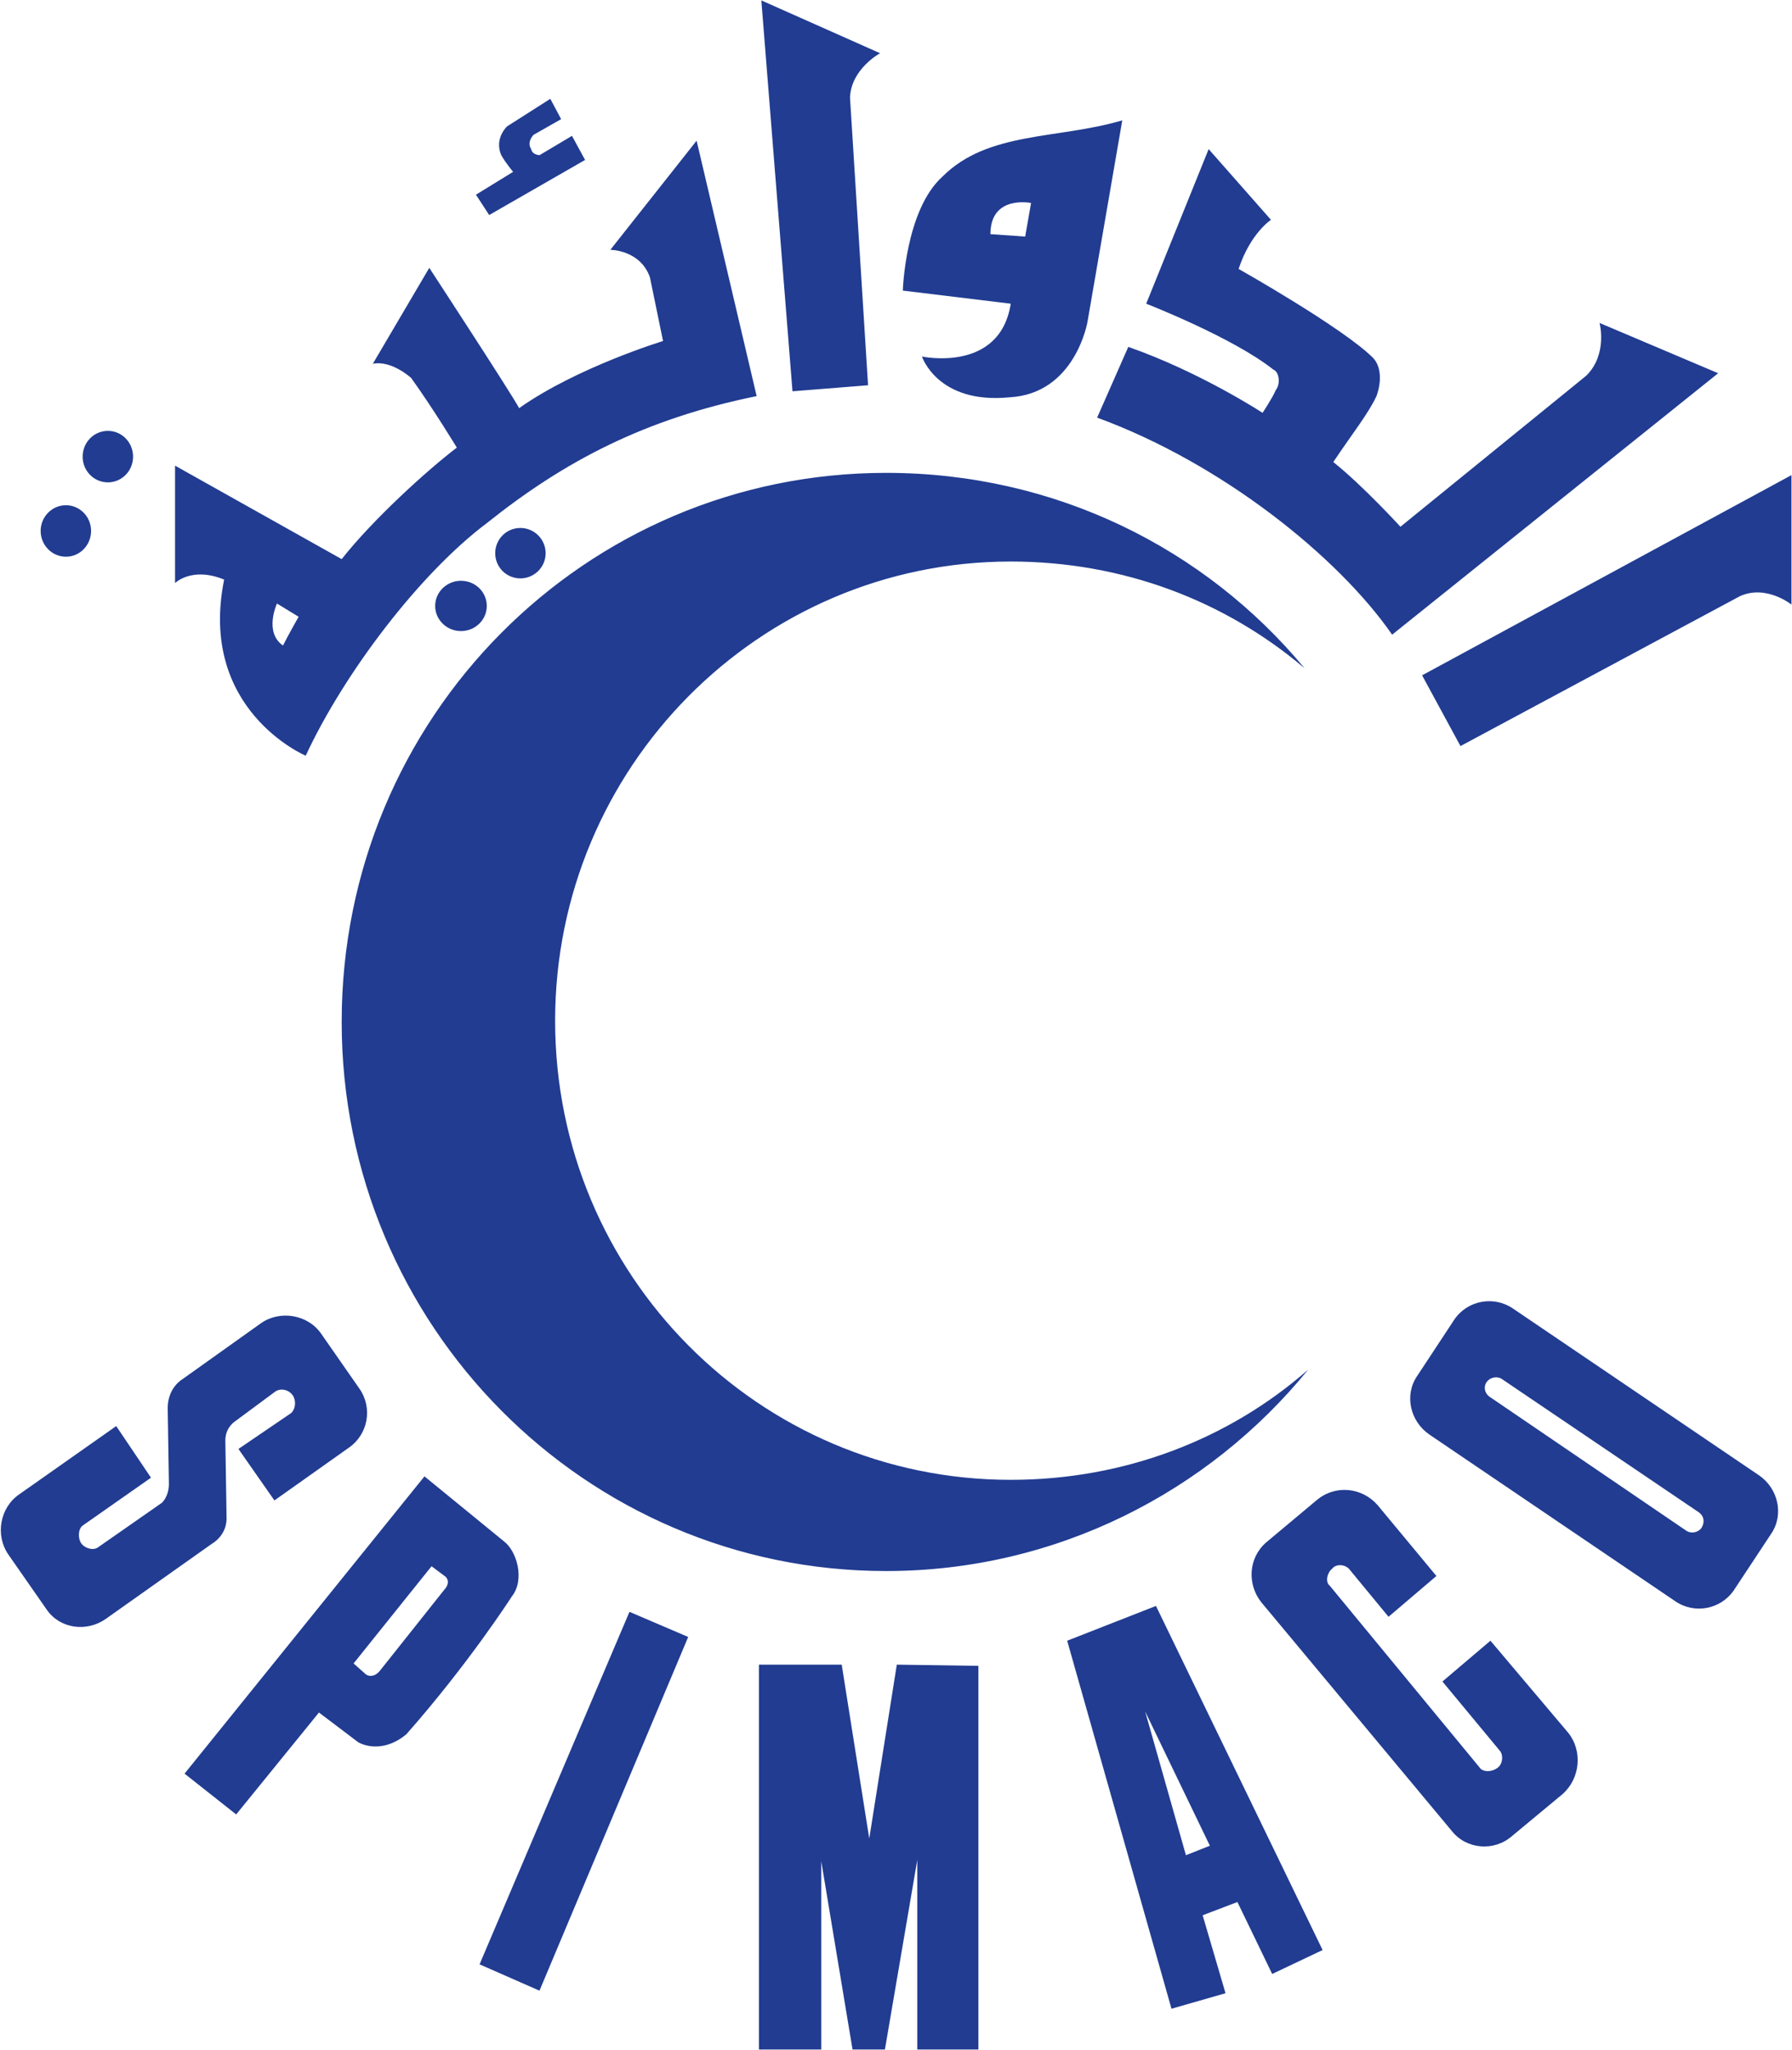
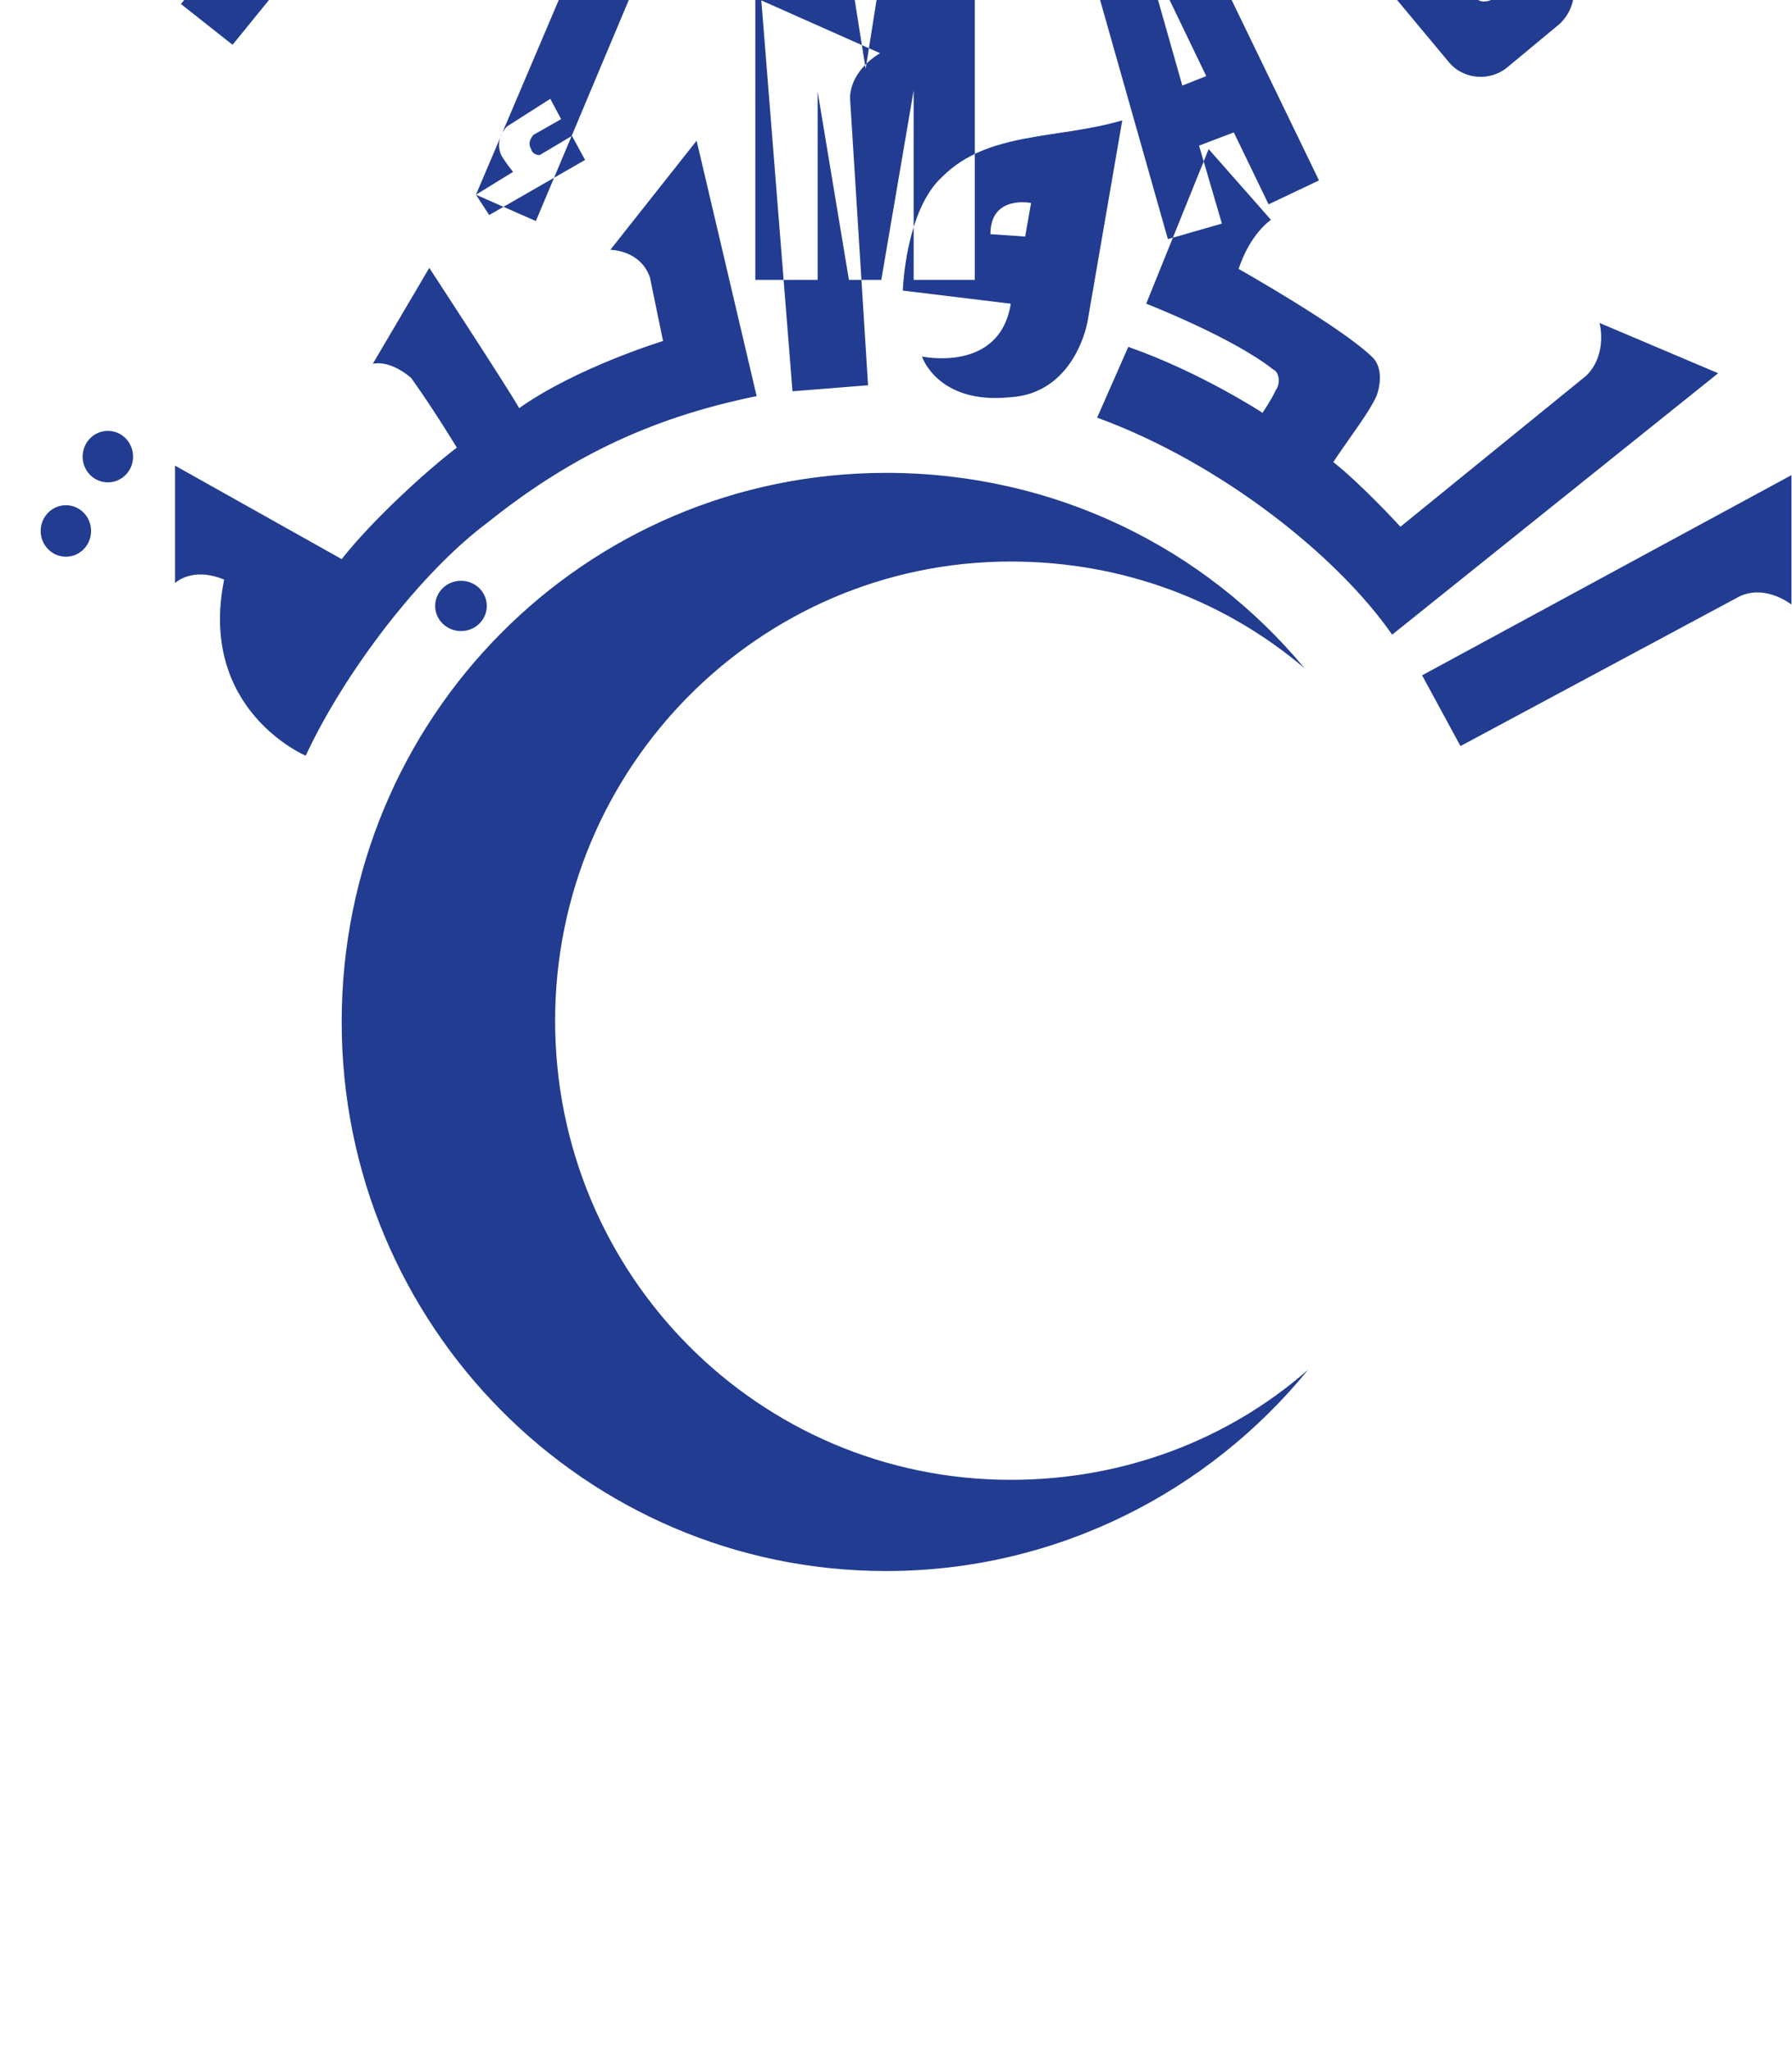
<svg xmlns="http://www.w3.org/2000/svg" version="1.2" viewBox="0 0 1340 1533" width="1340" height="1533">
  <title>spimaco_annualreport_2022_en-1-pdf-svg</title>
  <style>
		.s0 { fill: #213c91 } 
	</style>
-   <path id="Path 14" fill-rule="evenodd" class="s0" d="m1092.1 557.9l-28.7-52.9 276.2-149.7v96.8c0 0-18.8-15.2-38.5-6.3zm-248.4-298.5c53.8 18.8 100.4 49.3 100.4 49.3 0 0 7.2-10.7 9.9-17 3.6-4.5 2.7-13.5-1.8-15.3-30.5-24.2-95.1-49.3-95.1-49.3l46.7-115.6 46.6 52.9c0 0-15.3 9.8-24.2 36.7 0 0 78 44 100.4 66.4 5.4 5.4 7.2 16.1 2.7 28.7-6.3 13.4-17.9 27.8-32.3 49.3 22.4 17.9 50.2 48.4 50.2 48.4l139-113c16.2-16.1 9.9-39.4 9.9-39.4l88.7 37.6-243.8 195.5c-40.4-58.3-127.4-128.2-220.6-162.3zm-87.9-32.3l-80.7-9.8c0 0 1.8-60.1 29.6-85.2 34.1-34.1 86.1-27.8 134.5-42.1l-26 150.6c0 0-9 53.8-58.3 56.5-53.8 5.3-65.5-30.5-65.5-30.5 0 0 58.3 12.5 66.4-39.5zm-15.2-52l26 1.8 4.4-25.1c0 0-30.4-6.3-30.4 23.3zm-91.5 113l-56.5 4.5-23.3-292.3 88.8 39.5c0 0-21.6 11.6-22.5 33.1zm326.4 211.6c-59.1-50.2-135.4-79.8-219.7-79.8-188.3 0-340.7 154.2-340.7 343.4 0 190 152.4 343.3 340.7 343.3 85.2 0 163.2-30.4 222.4-82.4-74.4 91.4-188.3 150.6-315.6 150.6-225.1 0-407.1-183.8-407.1-410.6 0-227.7 182-410.6 407.1-410.6 126.4 0 238.5 56.4 312.9 146.1zm-746.9 65.4c0 0-80.7-34-61-131.7-24.2-9.9-36.7 2.6-36.7 2.6v-87.8l124.6 69.9c23.3-29.6 63.7-66.3 86.1-83.4 0 0-17.9-29.5-34.1-52 0 0-14.3-13.4-28.7-10.7l42.2-71.7c0 0 60.9 93.2 67.2 104.9 43.1-30.5 107.6-50.2 107.6-50.2l-9.8-47.6c-7.2-20.6-29.6-20.6-29.6-20.6l64.5-81.6 44.9 191c-83.4 17-143.5 48.4-201.8 95-50.2 37.7-106.7 112.1-135.4 173.9zm116.1-93.2c-10.6 0-19.3-8.4-19.3-18.8 0-10.4 8.7-18.8 19.3-18.8 10.7 0 19.3 8.4 19.3 18.8 0 10.4-8.6 18.8-19.3 18.8zm-264-111.2c-10.5 0-18.9-8.6-18.9-19.2 0-10.7 8.4-19.3 18.9-19.3 10.4 0 18.8 8.6 18.8 19.3 0 10.6-8.4 19.2-18.8 19.2zm-31.4 55.6c-10.4 0-18.9-8.6-18.9-19.3 0-10.6 8.5-19.2 18.9-19.2 10.4 0 18.8 8.6 18.8 19.2 0 10.7-8.4 19.3-18.8 19.3zm306.6-270.7l27.8-17.1c0 0-5.3-6.2-8.9-12.5-5.4-12.6 4.4-21.5 4.4-21.5l32.3-20.6 8.1 15.2-20.6 11.7c0 0-5.4 5.3-1.8 10.7 0.9 4.5 6.3 4.5 6.3 4.5l24.2-14.4 9.8 18-71.7 41.2zm2.7 1323.3l112.1-263.6 43.9 18.8-111.2 264.5zm-182-112.1l-38.6-30.5 179.4-222.3 59.2 48.4c9.8 7.2 16.1 28.7 6.2 41.3 0 0-32.2 50.2-78.9 103.1-11.6 9.8-25.1 11.6-35.8 6.2l-29.6-22.4zm87.8-112.9l9 8c3.6 2.7 8.1 0.9 10.8-2.7l48.4-60.9c0 0 4.5-4.5 0.9-9l-10.8-8.1zm-69-254.6c14.3-9.8 35-6.2 44.8 8.1l28.7 41.2c9.9 14.4 6.3 34.1-8.1 44l-55.6 39.4-26.9-38.5 39.5-26.9c3.6-3.6 3.6-9.9 0.9-13.5-2.7-3.6-8.1-5.4-12.6-2.7l-30.4 22.5c0 0-7.2 4.4-7.2 14.3l0.9 56.5c0.9 14.3-10.8 20.6-10.8 20.6l-79.8 56.5c-14.3 9.8-34.1 7.1-43.9-7.2l-28.7-41.2c-9.9-14.4-6.3-35 8.1-44.9l72.6-51.1 26 38.6-51.1 35.8c-3.6 2.7-3.6 9.9-0.9 13.5 2.7 3.6 8.9 5.4 12.5 2.7l47.6-33.2c0 0 5.3-4.5 5.3-14.3l-0.9-56.5c0-15.3 10.8-21.5 10.8-21.5zm418.7 543.3h-46.6v-287.8h61.9l20.6 130 20.6-130 61 0.9v286.9h-45.7v-141.7l-24.2 141.7h-24.2l-23.4-140.8zm710.2-385.5l-27.8 42.1c-9.9 14.4-29.6 18-43.9 8.1l-183.8-124.6c-14.4-9.9-18.9-29.6-9-43.9l27.8-42.2c9.8-14.3 29.6-17.9 43.9-8l183.8 124.6c14.4 9.8 18.9 29.6 9 43.9zm-52-4.5c2.7-4.5 1.8-8.9-1.8-11.6l-147-99.5c-3.6-2.7-9-1.8-11.7 1.8-2.7 3.5-1.8 8.9 2.7 11.6l146.1 99.5c3.6 2.7 9 1.8 11.7-1.8zm-157.8 84.3l58.3 69c10.7 13.5 8.9 34.1-4.5 45.8l-37.7 31.3c-13.4 11.7-34 9.9-44.8-3.6l-142.6-171.2c-10.7-13.4-9.8-33.2 3.6-44.8l38.6-32.3c13.4-10.7 33.1-9 44.8 4.5l43.9 52.9-35.8 30.5-29.6-35.9c-3.6-3.6-9.9-3.6-12.6 0-3.6 2.7-5.4 9.9-1.8 12.6l113 137.1c3.6 2.7 9 1.8 12.6-0.9 3.6-2.7 4.5-8.9 1.8-12.5l-43.1-52zm-189.2 195.4l-26 9.9 17.1 58.3-40.4 11.6-78-275.2 66.4-26 124.6 257.3-37.7 17.9zm-38.5-35l17.9-7.1-48.4-100.4zm-497.7-954.8c-10.4 0-18.8-8.4-18.8-18.8 0-10.5 8.4-18.9 18.8-18.9 10.4 0 18.9 8.4 18.9 18.9 0 10.4-8.5 18.8-18.9 18.8zm-177.5 50.2c3.6-7.2 11.7-21.5 11.7-21.5l-16.2-9.9c0 0-9.9 21.5 4.5 31.4z" />
+   <path id="Path 14" fill-rule="evenodd" class="s0" d="m1092.1 557.9l-28.7-52.9 276.2-149.7v96.8c0 0-18.8-15.2-38.5-6.3zm-248.4-298.5c53.8 18.8 100.4 49.3 100.4 49.3 0 0 7.2-10.7 9.9-17 3.6-4.5 2.7-13.5-1.8-15.3-30.5-24.2-95.1-49.3-95.1-49.3l46.7-115.6 46.6 52.9c0 0-15.3 9.8-24.2 36.7 0 0 78 44 100.4 66.4 5.4 5.4 7.2 16.1 2.7 28.7-6.3 13.4-17.9 27.8-32.3 49.3 22.4 17.9 50.2 48.4 50.2 48.4l139-113c16.2-16.1 9.9-39.4 9.9-39.4l88.7 37.6-243.8 195.5c-40.4-58.3-127.4-128.2-220.6-162.3zm-87.9-32.3l-80.7-9.8c0 0 1.8-60.1 29.6-85.2 34.1-34.1 86.1-27.8 134.5-42.1l-26 150.6c0 0-9 53.8-58.3 56.5-53.8 5.3-65.5-30.5-65.5-30.5 0 0 58.3 12.5 66.4-39.5zm-15.2-52l26 1.8 4.4-25.1c0 0-30.4-6.3-30.4 23.3zm-91.5 113l-56.5 4.5-23.3-292.3 88.8 39.5c0 0-21.6 11.6-22.5 33.1zm326.4 211.6c-59.1-50.2-135.4-79.8-219.7-79.8-188.3 0-340.7 154.2-340.7 343.4 0 190 152.4 343.3 340.7 343.3 85.2 0 163.2-30.4 222.4-82.4-74.4 91.4-188.3 150.6-315.6 150.6-225.1 0-407.1-183.8-407.1-410.6 0-227.7 182-410.6 407.1-410.6 126.4 0 238.5 56.4 312.9 146.1zm-746.9 65.4c0 0-80.7-34-61-131.7-24.2-9.9-36.7 2.6-36.7 2.6v-87.8l124.6 69.9c23.3-29.6 63.7-66.3 86.1-83.4 0 0-17.9-29.5-34.1-52 0 0-14.3-13.4-28.7-10.7l42.2-71.7c0 0 60.9 93.2 67.2 104.9 43.1-30.5 107.6-50.2 107.6-50.2l-9.8-47.6c-7.2-20.6-29.6-20.6-29.6-20.6l64.5-81.6 44.9 191c-83.4 17-143.5 48.4-201.8 95-50.2 37.7-106.7 112.1-135.4 173.9zm116.1-93.2c-10.6 0-19.3-8.4-19.3-18.8 0-10.4 8.7-18.8 19.3-18.8 10.7 0 19.3 8.4 19.3 18.8 0 10.4-8.6 18.8-19.3 18.8zm-264-111.2c-10.5 0-18.9-8.6-18.9-19.2 0-10.7 8.4-19.3 18.9-19.3 10.4 0 18.8 8.6 18.8 19.3 0 10.6-8.4 19.2-18.8 19.2zm-31.4 55.6c-10.4 0-18.9-8.6-18.9-19.3 0-10.6 8.5-19.2 18.9-19.2 10.4 0 18.8 8.6 18.8 19.2 0 10.7-8.4 19.3-18.8 19.3zm306.6-270.7l27.8-17.1c0 0-5.3-6.2-8.9-12.5-5.4-12.6 4.4-21.5 4.4-21.5l32.3-20.6 8.1 15.2-20.6 11.7c0 0-5.4 5.3-1.8 10.7 0.9 4.5 6.3 4.5 6.3 4.5l24.2-14.4 9.8 18-71.7 41.2zl112.1-263.6 43.9 18.8-111.2 264.5zm-182-112.1l-38.6-30.5 179.4-222.3 59.2 48.4c9.8 7.2 16.1 28.7 6.2 41.3 0 0-32.2 50.2-78.9 103.1-11.6 9.8-25.1 11.6-35.8 6.2l-29.6-22.4zm87.8-112.9l9 8c3.6 2.7 8.1 0.9 10.8-2.7l48.4-60.9c0 0 4.5-4.5 0.9-9l-10.8-8.1zm-69-254.6c14.3-9.8 35-6.2 44.8 8.1l28.7 41.2c9.9 14.4 6.3 34.1-8.1 44l-55.6 39.4-26.9-38.5 39.5-26.9c3.6-3.6 3.6-9.9 0.9-13.5-2.7-3.6-8.1-5.4-12.6-2.7l-30.4 22.5c0 0-7.2 4.4-7.2 14.3l0.9 56.5c0.9 14.3-10.8 20.6-10.8 20.6l-79.8 56.5c-14.3 9.8-34.1 7.1-43.9-7.2l-28.7-41.2c-9.9-14.4-6.3-35 8.1-44.9l72.6-51.1 26 38.6-51.1 35.8c-3.6 2.7-3.6 9.9-0.9 13.5 2.7 3.6 8.9 5.4 12.5 2.7l47.6-33.2c0 0 5.3-4.5 5.3-14.3l-0.9-56.5c0-15.3 10.8-21.5 10.8-21.5zm418.7 543.3h-46.6v-287.8h61.9l20.6 130 20.6-130 61 0.9v286.9h-45.7v-141.7l-24.2 141.7h-24.2l-23.4-140.8zm710.2-385.5l-27.8 42.1c-9.9 14.4-29.6 18-43.9 8.1l-183.8-124.6c-14.4-9.9-18.9-29.6-9-43.9l27.8-42.2c9.8-14.3 29.6-17.9 43.9-8l183.8 124.6c14.4 9.8 18.9 29.6 9 43.9zm-52-4.5c2.7-4.5 1.8-8.9-1.8-11.6l-147-99.5c-3.6-2.7-9-1.8-11.7 1.8-2.7 3.5-1.8 8.9 2.7 11.6l146.1 99.5c3.6 2.7 9 1.8 11.7-1.8zm-157.8 84.3l58.3 69c10.7 13.5 8.9 34.1-4.5 45.8l-37.7 31.3c-13.4 11.7-34 9.9-44.8-3.6l-142.6-171.2c-10.7-13.4-9.8-33.2 3.6-44.8l38.6-32.3c13.4-10.7 33.1-9 44.8 4.5l43.9 52.9-35.8 30.5-29.6-35.9c-3.6-3.6-9.9-3.6-12.6 0-3.6 2.7-5.4 9.9-1.8 12.6l113 137.1c3.6 2.7 9 1.8 12.6-0.9 3.6-2.7 4.5-8.9 1.8-12.5l-43.1-52zm-189.2 195.4l-26 9.9 17.1 58.3-40.4 11.6-78-275.2 66.4-26 124.6 257.3-37.7 17.9zm-38.5-35l17.9-7.1-48.4-100.4zm-497.7-954.8c-10.4 0-18.8-8.4-18.8-18.8 0-10.5 8.4-18.9 18.8-18.9 10.4 0 18.9 8.4 18.9 18.9 0 10.4-8.5 18.8-18.9 18.8zm-177.5 50.2c3.6-7.2 11.7-21.5 11.7-21.5l-16.2-9.9c0 0-9.9 21.5 4.5 31.4z" />
</svg>